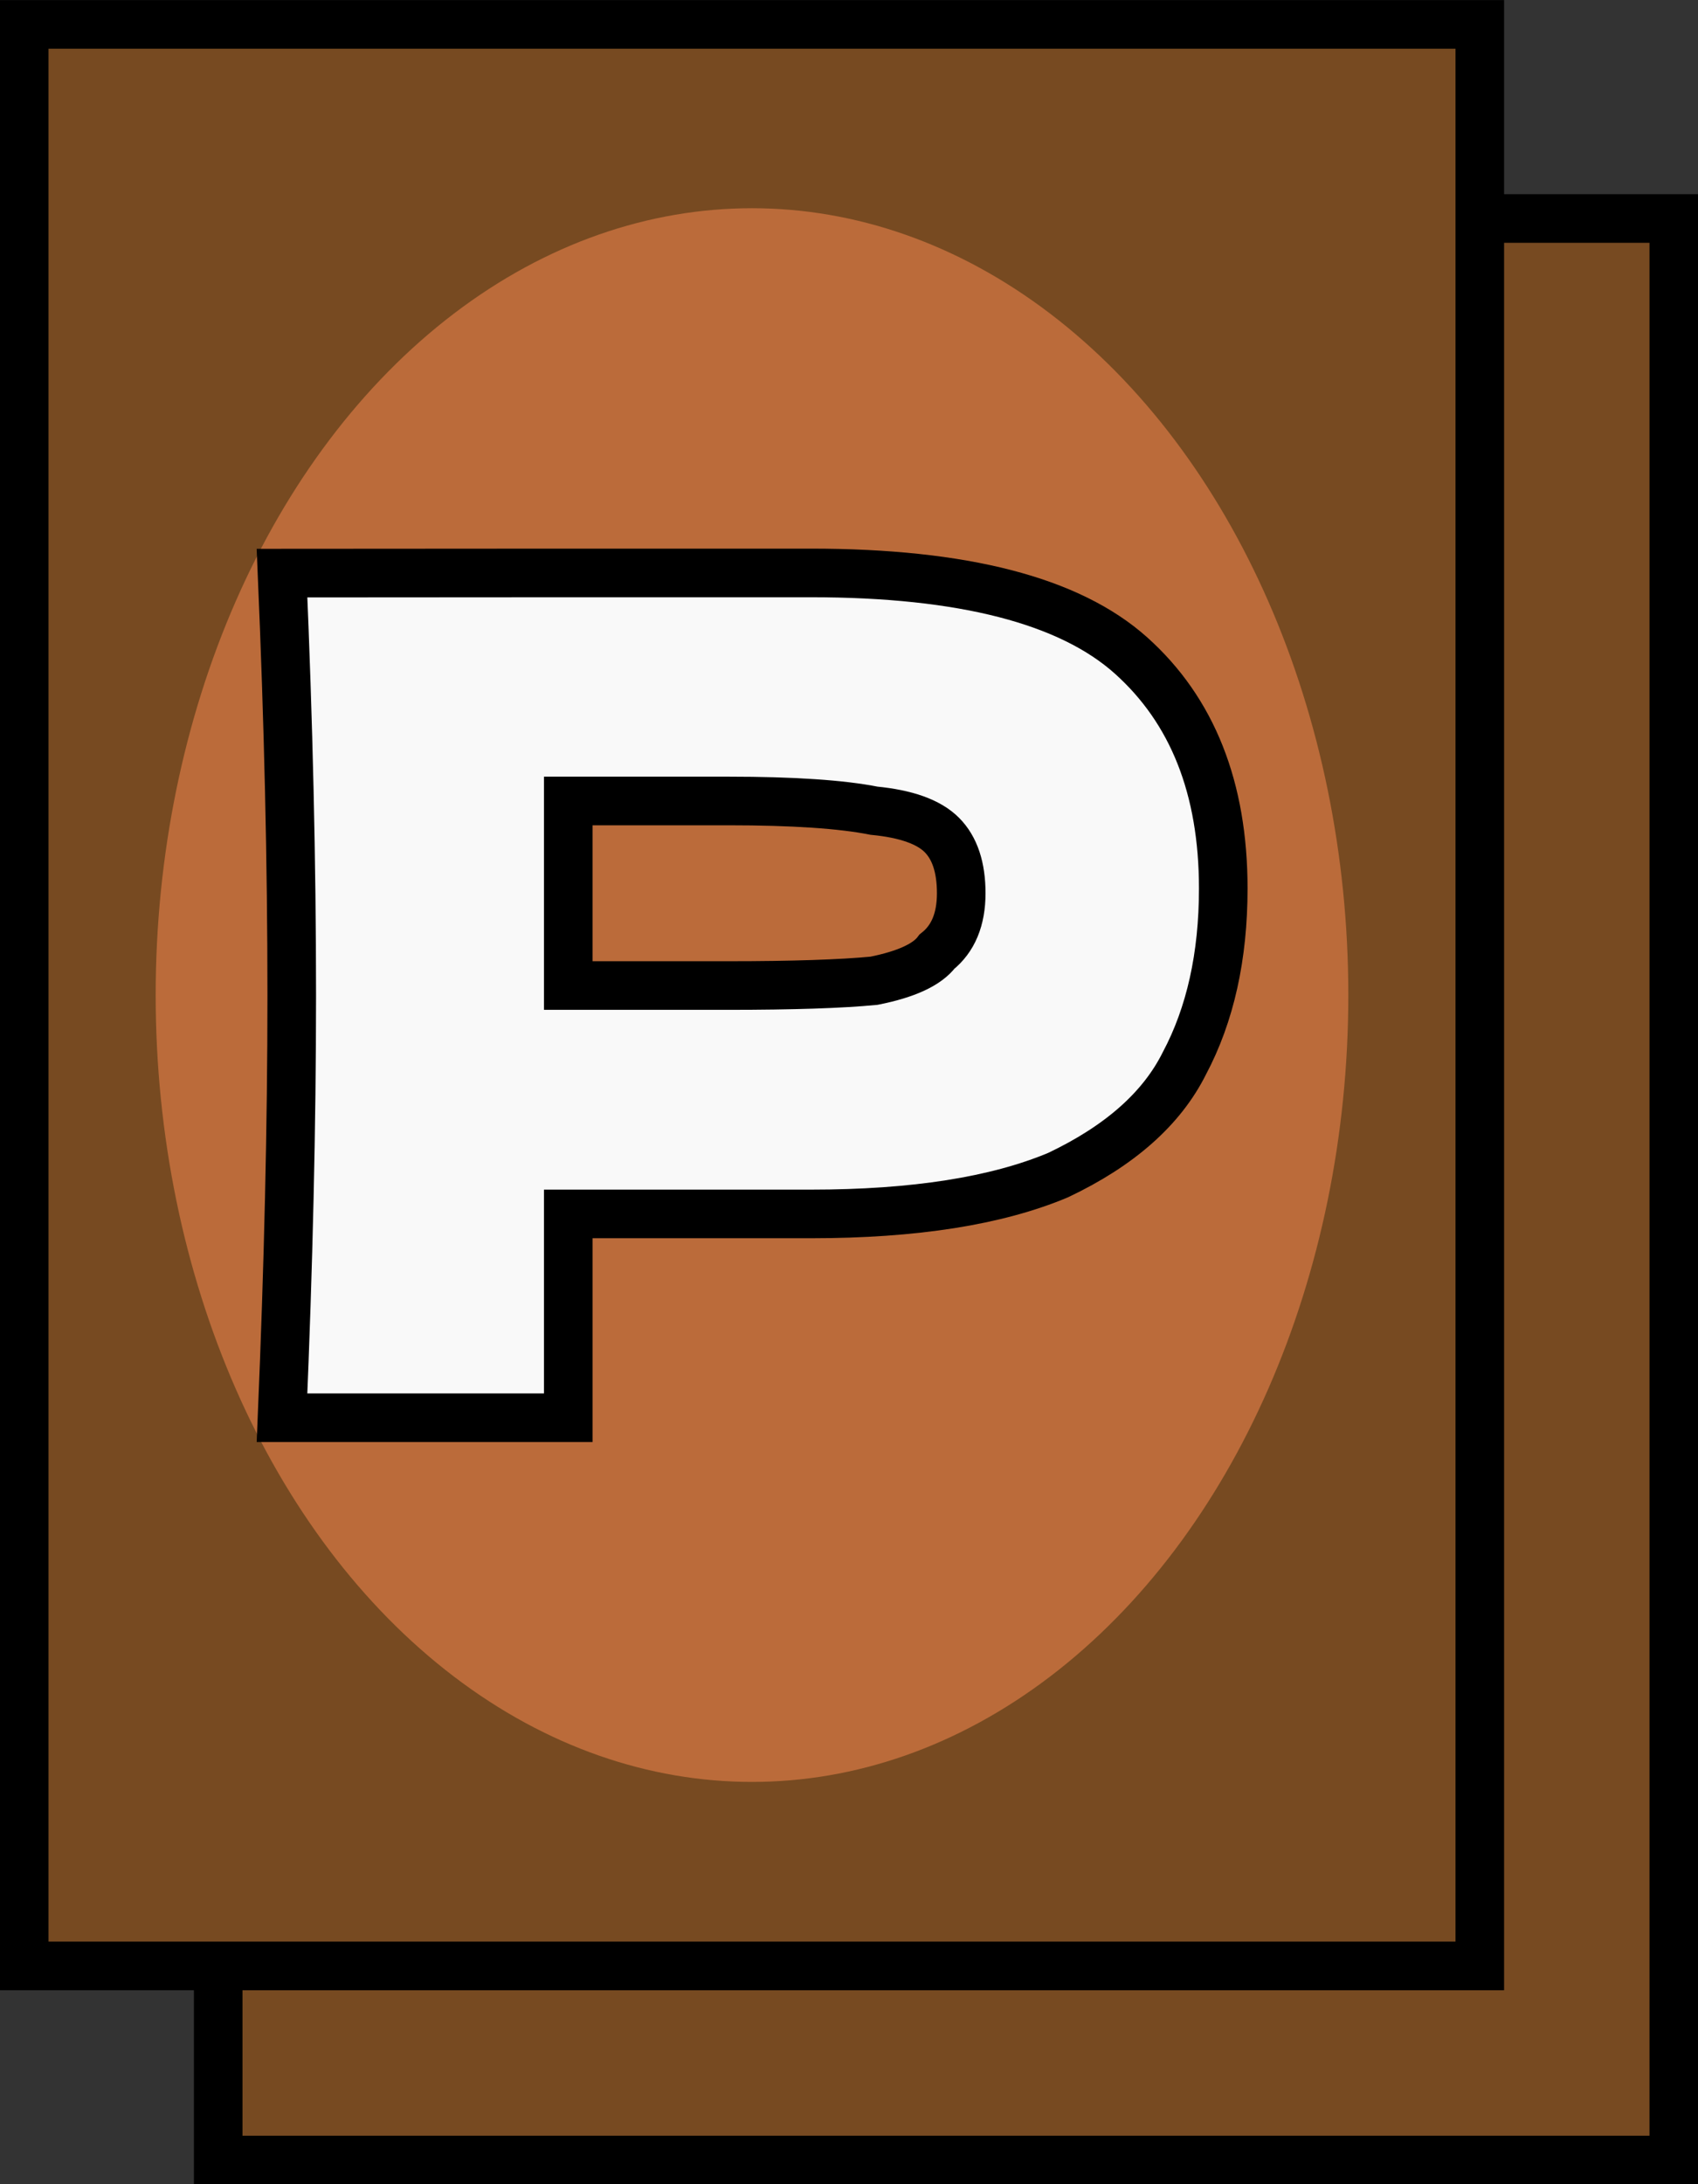
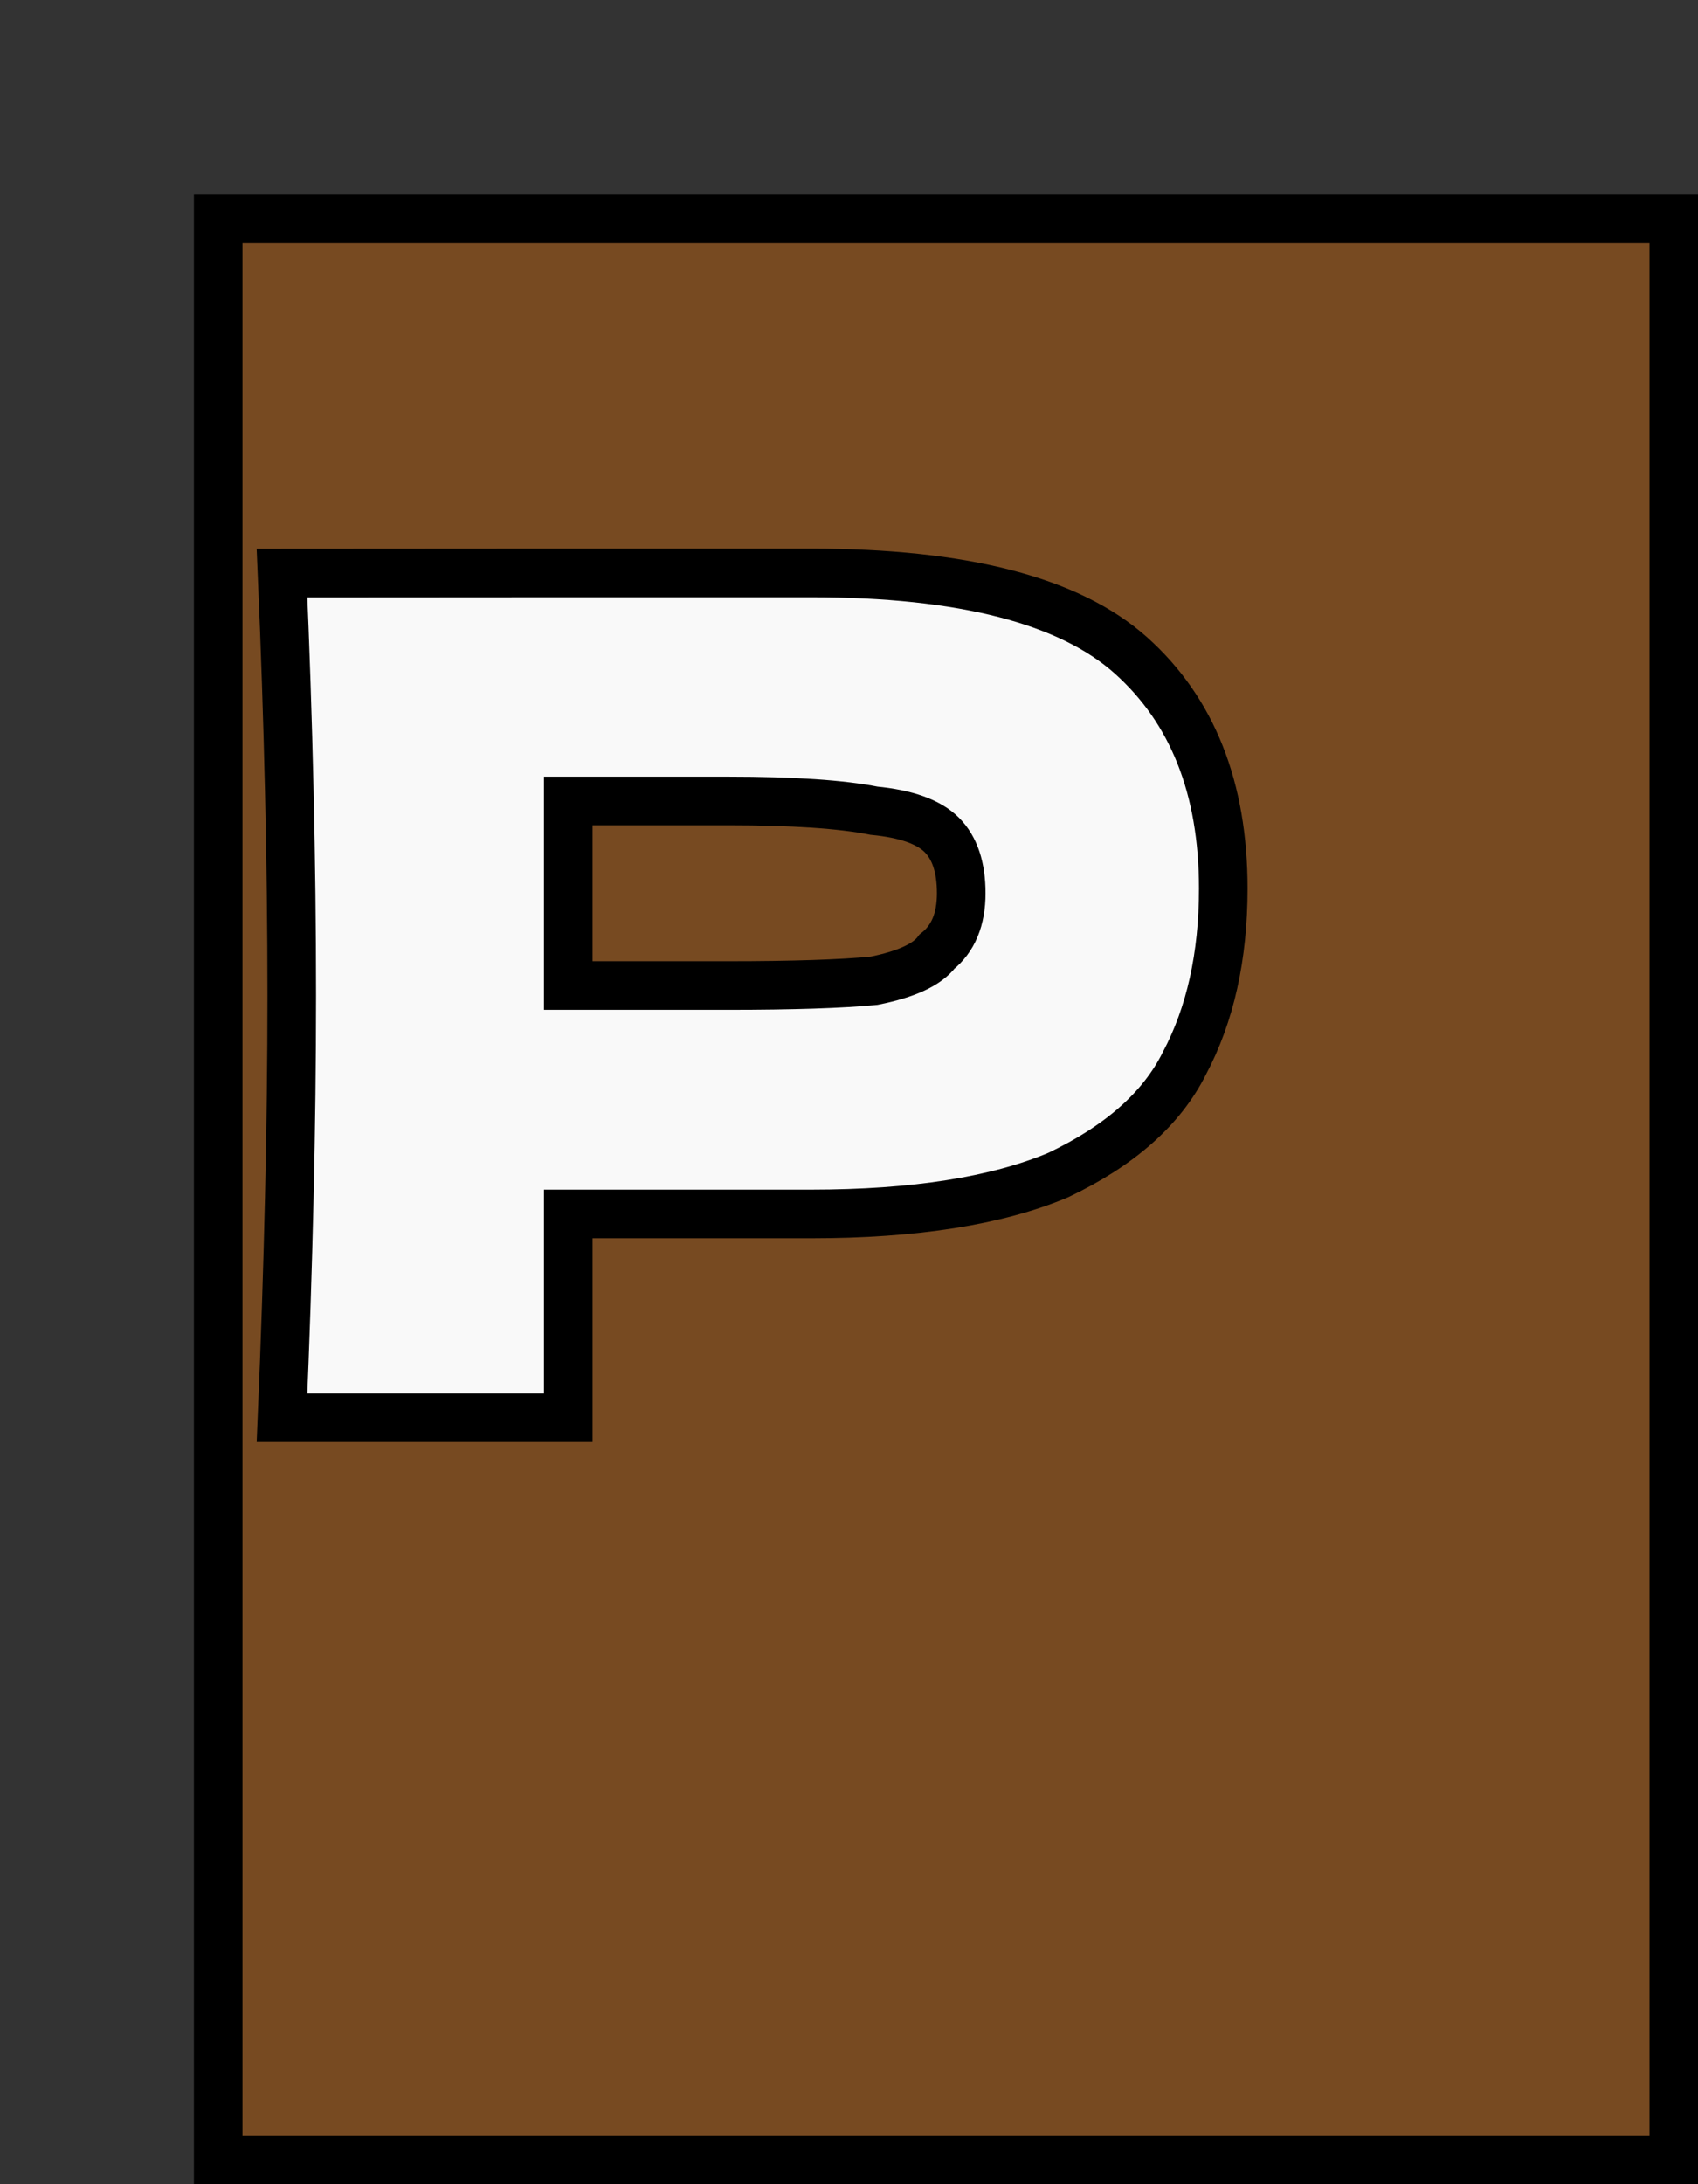
<svg xmlns="http://www.w3.org/2000/svg" xmlns:ns1="http://www.inkscape.org/namespaces/inkscape" xmlns:ns2="http://sodipodi.sourceforge.net/DTD/sodipodi-0.dtd" width="9.26mm" height="11.906mm" viewBox="0 0 9.26 11.906" version="1.1" id="svg1" ns1:export-filename="favicon.svg" ns1:export-xdpi="96" ns1:export-ydpi="96">
  <rect x="0" y="0" width="9.26" height="11.906" fill="#333333" stroke="none" />
  <ns2:namedview id="namedview1" pagecolor="#ffffff" bordercolor="#000000" borderopacity="0.25" ns1:showpageshadow="2" ns1:pageopacity="0.0" ns1:pagecheckerboard="0" ns1:deskcolor="#d1d1d1" ns1:document-units="mm" />
  <defs id="defs1" />
  <g ns1:label="Layer 1" ns1:groupmode="layer" id="layer1" transform="translate(-80.433,-115.887)">
    <path d="m 89.561,117.078 v 10.583 h -7.938 v -10.583 z m 0,0 v 10.583 h -7.938 v -10.583 z" id="path3" style="fill:#774a21;fill-opacity:1;stroke:#000000;stroke-width:0.265;stroke-opacity:1" />
-     <path d="m 88.503,116.02 v 10.583 h -7.938 v -10.583 z m 0,0 v 10.583 h -7.938 v -10.583 z" id="path2" style="fill:#774a21;fill-opacity:1;stroke:#000000;stroke-width:0.265;stroke-opacity:1" />
-     <ellipse style="fill:#bb6b3a;fill-opacity:1;stroke:none;stroke-width:0.265;stroke-opacity:1" id="path6" cx="84.534" cy="121.311" rx="3.252" ry="4.289" />
    <path d="m 83.532,119.01 h 1.323 c 0.829,0 1.411,0.15 1.746,0.45 0.335,0.3 0.503,0.723 0.503,1.27 0,0.37 -0.071,0.688 -0.212,0.953 -0.123,0.247 -0.353,0.45 -0.688,0.609 -0.335,0.141 -0.785,0.212 -1.349,0.212 h -1.323 v 1.111 h -1.561 c 0.035,-0.829 0.053,-1.596 0.053,-2.302 0,-0.723 -0.018,-1.49 -0.053,-2.302 z m 0,2.249 h 0.873 c 0.353,0 0.617,-0.009 0.794,-0.026 0.176,-0.035 0.291,-0.088 0.344,-0.159 0.088,-0.07 0.132,-0.176 0.132,-0.318 0,-0.141 -0.035,-0.247 -0.106,-0.318 -0.071,-0.071 -0.194,-0.115 -0.37,-0.132 -0.176,-0.035 -0.441,-0.053 -0.794,-0.053 h -0.873 z" id="path1" style="fill:#f9f9f9;stroke:#000000;stroke-width:0.265;stroke-opacity:1" ns2:nodetypes="csssccscccscccsccsscscc" />
  </g>
</svg>